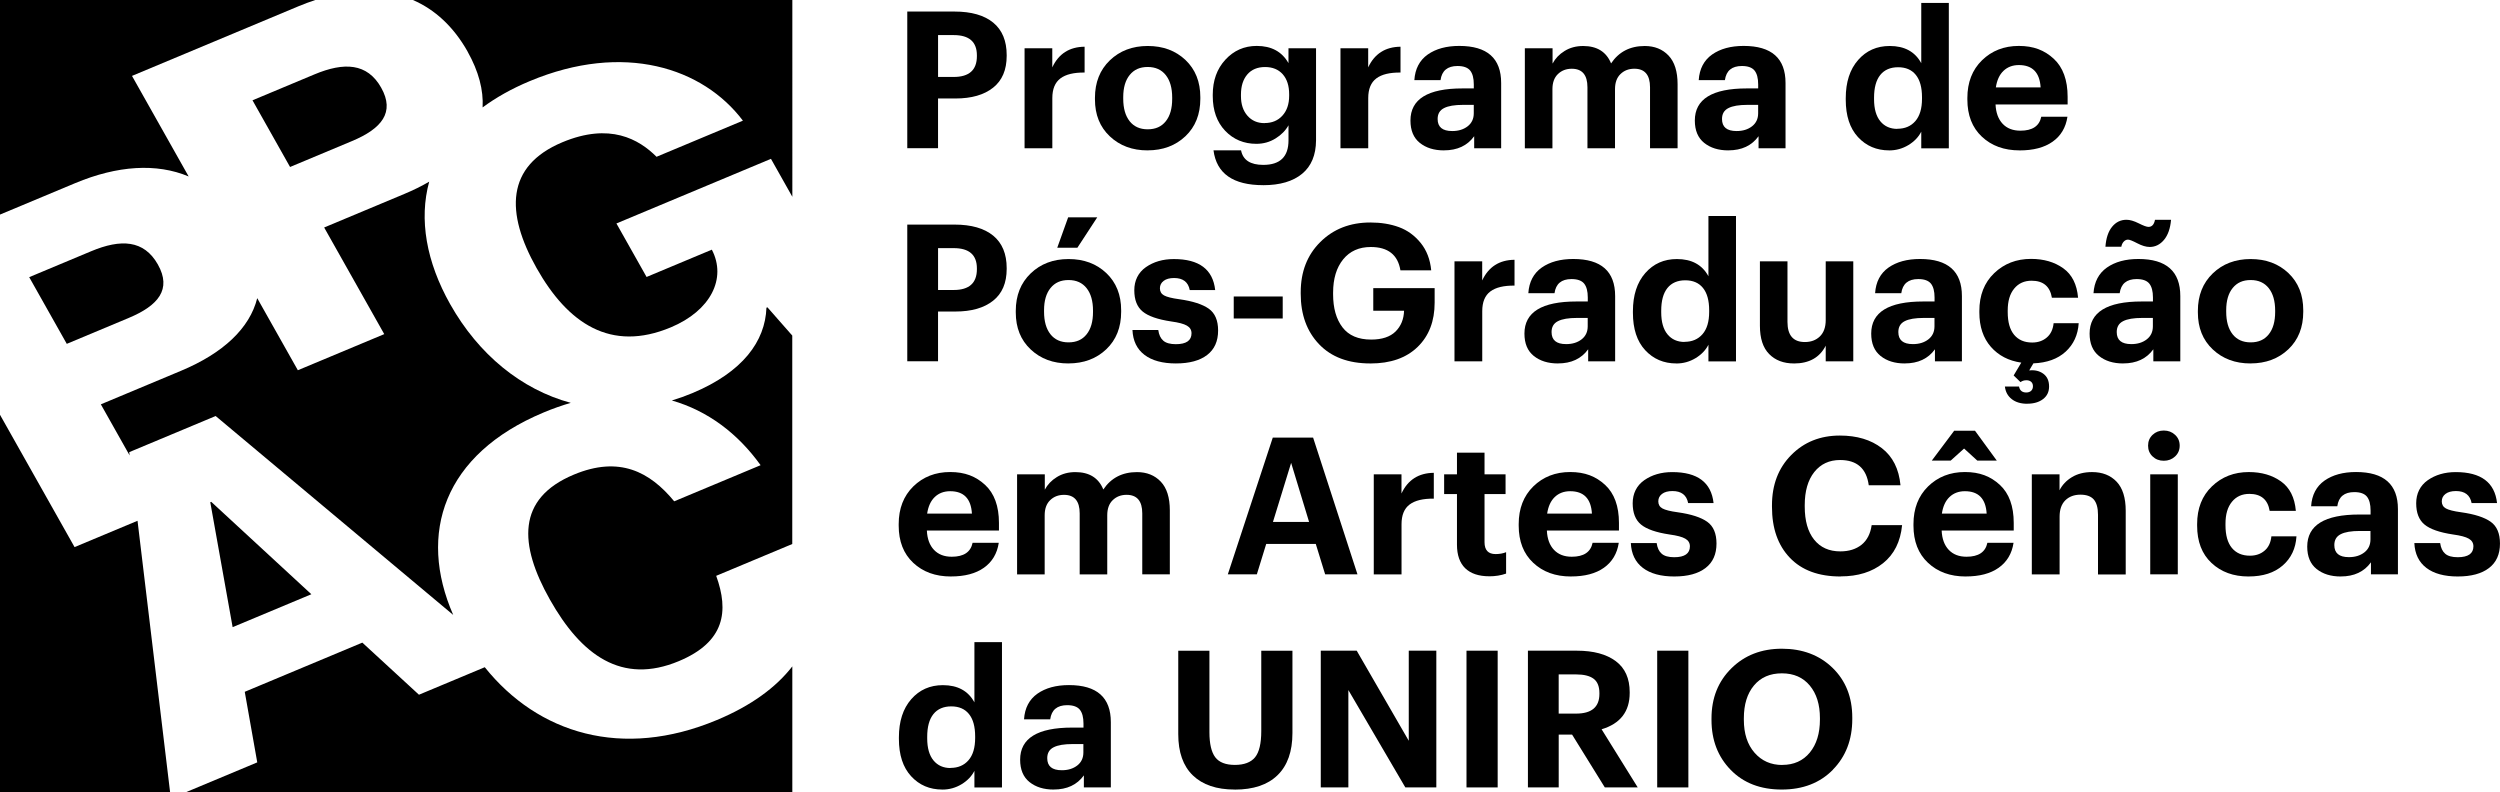
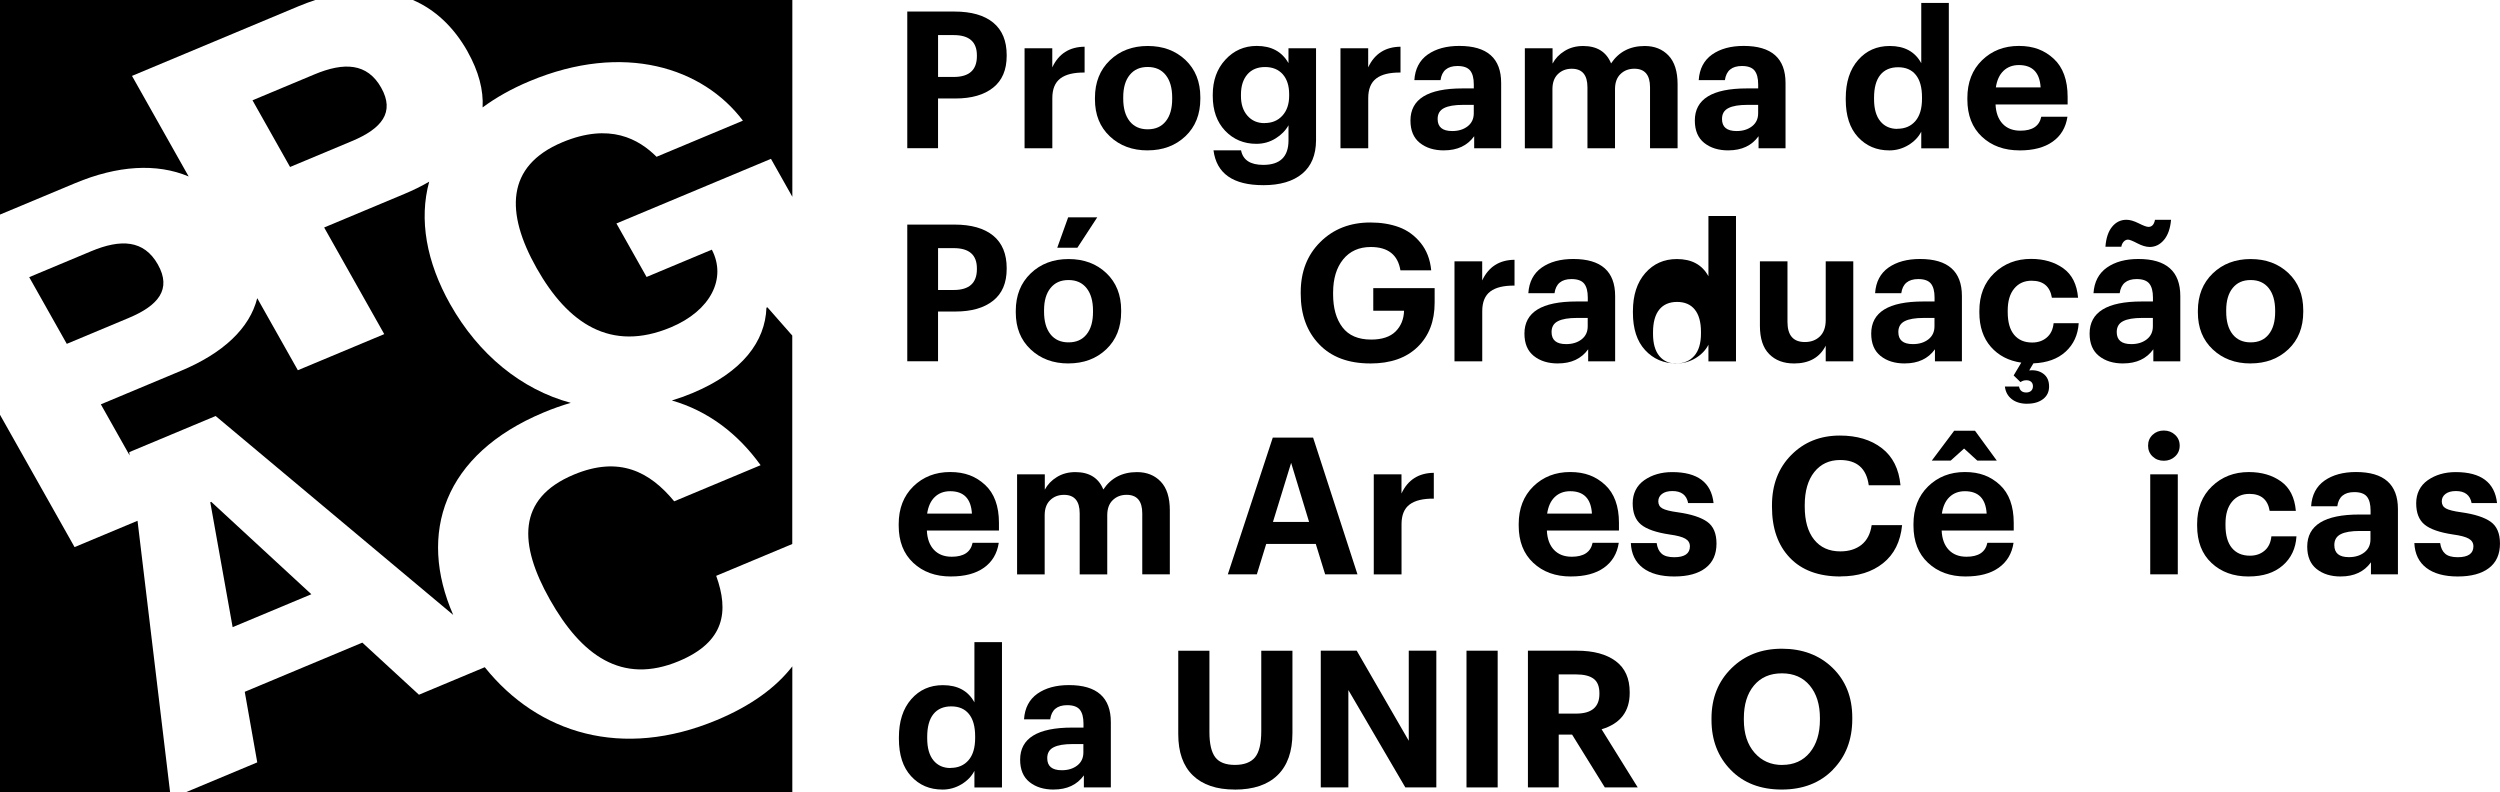
<svg xmlns="http://www.w3.org/2000/svg" id="Camada_2" viewBox="0 0 976 309.32">
  <defs>
    <style>.cls-1{fill:#000;stroke-width:0px;}</style>
  </defs>
  <g id="Camada_1-2">
    <g id="Camada_1-2">
      <path class="cls-1" d="M354.2,57.89V4.51h18.43c6.58,0,11.61,1.45,15.12,4.32,3.52,2.9,5.26,7.12,5.26,12.68v.29c0,5.48-1.76,9.62-5.3,12.43s-8.44,4.22-14.71,4.22h-6.79v19.41h-12.02v.02ZM366.22,30.04h6.12c6.02,0,9.04-2.71,9.04-8.13v-.29c0-5.28-3.02-7.92-9.04-7.92h-6.12v16.35Z" />
      <path class="cls-1" d="M399.99,57.89V18.84h10.82v7.47c2.48-5.32,6.7-8.01,12.62-8.07v10.08c-4.18-.04-7.32.7-9.43,2.28s-3.17,4.14-3.17,7.72v19.57h-10.84Z" />
      <path class="cls-1" d="M447.99,58.71c-5.92,0-10.82-1.82-14.71-5.48-3.89-3.66-5.81-8.48-5.81-14.44v-.6c0-6.02,1.94-10.9,5.81-14.63,3.87-3.72,8.81-5.61,14.79-5.61s10.88,1.82,14.75,5.48c3.85,3.66,5.79,8.5,5.79,14.52v.6c0,6.08-1.94,10.95-5.81,14.63-3.89,3.68-8.81,5.52-14.79,5.52h-.02ZM441,47.31c1.68,2.11,4.01,3.17,7.06,3.17s5.38-1.03,7.06-3.14c1.68-2.09,2.5-5.01,2.5-8.73v-.52c0-3.72-.83-6.66-2.5-8.77s-4.01-3.17-7.06-3.17-5.32,1.03-7.01,3.1-2.54,4.97-2.54,8.69v.6c0,3.72.83,6.66,2.5,8.77h0Z" />
      <path class="cls-1" d="M493.16,72.29c-11.75,0-18.23-4.53-19.41-13.59h10.76c.74,3.79,3.64,5.67,8.67,5.67,6.58,0,9.85-3.19,9.85-9.56v-5.9c-1.14,2.05-2.83,3.77-5.07,5.15-2.23,1.39-4.74,2.09-7.47,2.09-4.88,0-8.94-1.7-12.17-5.07-3.23-3.39-4.86-7.92-4.86-13.59v-.52c0-5.52,1.63-10.08,4.92-13.66,3.29-3.58,7.37-5.38,12.25-5.38,5.73,0,9.85,2.23,12.39,6.72v-5.81h10.76v35.98c-.04,5.73-1.86,10.08-5.44,13.03s-8.63,4.45-15.17,4.45l-.02-.02ZM493.67,48.04c2.9,0,5.21-.95,6.97-2.88s2.65-4.51,2.65-7.8v-.52c0-3.33-.83-5.94-2.5-7.84-1.68-1.88-3.97-2.83-6.91-2.83s-5.3.97-6.95,2.92-2.46,4.55-2.46,7.84v.6c0,3.19.85,5.73,2.54,7.66s3.91,2.88,6.64,2.88l.02-.02Z" />
      <path class="cls-1" d="M523.32,57.89V18.84h10.82v7.47c2.48-5.32,6.7-8.01,12.62-8.07v10.08c-4.18-.04-7.32.7-9.43,2.28s-3.17,4.14-3.17,7.72v19.57h-10.84Z" />
      <path class="cls-1" d="M563.71,58.71c-3.83,0-6.97-.97-9.41-2.92s-3.66-4.86-3.66-8.73c0-8.36,6.77-12.54,20.32-12.54h4.41v-1.57c0-2.44-.48-4.24-1.43-5.42-.95-1.16-2.59-1.76-4.92-1.76-3.93,0-6.14,1.84-6.64,5.52h-10.22c.29-4.43,2.05-7.76,5.23-10.01,3.19-2.23,7.28-3.35,12.31-3.35,10.9,0,16.35,4.82,16.35,14.48v25.47h-10.53v-4.7c-2.65,3.68-6.58,5.52-11.79,5.52h0ZM566.94,51.16c2.44,0,4.45-.62,6.04-1.86,1.59-1.24,2.38-2.94,2.38-5.07v-3.29h-4.18c-3.29,0-5.77.41-7.43,1.26-1.68.85-2.5,2.26-2.5,4.26,0,3.14,1.88,4.7,5.67,4.7h.02Z" />
      <path class="cls-1" d="M595.3,57.89V18.84h10.82v5.98c1.06-1.99,2.61-3.64,4.7-4.92,2.09-1.3,4.51-1.94,7.24-1.94,5.42,0,9.06,2.28,10.9,6.79,3.04-4.53,7.41-6.79,13.14-6.79,3.83,0,6.93,1.24,9.29,3.72,2.36,2.48,3.54,6.23,3.54,11.19v25.01h-10.76v-23.81c0-4.82-2.05-7.24-6.12-7.24-2.19,0-3.99.7-5.42,2.09-1.43,1.39-2.13,3.35-2.13,5.9v23.07h-10.76v-23.81c0-4.82-2.05-7.24-6.12-7.24-2.19,0-3.99.7-5.42,2.09-1.43,1.39-2.13,3.35-2.13,5.9v23.07h-10.82.06Z" />
      <path class="cls-1" d="M674.73,58.71c-3.83,0-6.97-.97-9.41-2.92s-3.66-4.86-3.66-8.73c0-8.36,6.77-12.54,20.32-12.54h4.41v-1.57c0-2.44-.48-4.24-1.43-5.42-.95-1.16-2.59-1.76-4.92-1.76-3.93,0-6.14,1.84-6.64,5.52h-10.22c.29-4.43,2.05-7.76,5.23-10.01,3.19-2.23,7.28-3.35,12.31-3.35,10.9,0,16.35,4.82,16.35,14.48v25.47h-10.53v-4.7c-2.65,3.68-6.58,5.52-11.79,5.52ZM677.96,51.16c2.44,0,4.45-.62,6.04-1.86,1.59-1.24,2.38-2.94,2.38-5.07v-3.29h-4.18c-3.29,0-5.77.41-7.43,1.26-1.68.85-2.5,2.26-2.5,4.26,0,3.14,1.88,4.7,5.67,4.7h.02Z" />
      <path class="cls-1" d="M737.53,58.71c-4.92,0-8.98-1.74-12.17-5.19-3.19-3.46-4.78-8.32-4.78-14.59v-.6c0-6.27,1.61-11.23,4.82-14.9s7.32-5.48,12.35-5.48c5.77,0,9.89,2.23,12.31,6.72V1.15h10.76v56.75h-10.76v-6.5c-1.06,2.09-2.71,3.83-5.01,5.23-2.3,1.39-4.8,2.09-7.53,2.09v-.02ZM740.73,50.27c2.94,0,5.28-.99,7.01-2.98s2.61-4.9,2.61-8.73v-.6c0-3.83-.81-6.74-2.42-8.73-1.61-1.99-3.91-2.98-6.91-2.98s-5.36,1.01-6.97,3.02c-1.61,2.01-2.42,4.97-2.42,8.86v.6c0,3.79.83,6.66,2.46,8.63s3.85,2.96,6.64,2.96v-.04Z" />
      <path class="cls-1" d="M788.44,58.71c-6.02,0-10.92-1.78-14.71-5.34-3.79-3.56-5.67-8.4-5.67-14.52v-.6c0-6.08,1.9-10.99,5.71-14.71s8.61-5.61,14.38-5.61,10.01,1.68,13.63,5.01c3.6,3.33,5.42,8.3,5.42,14.86v2.98h-28.14c.14,3.23,1.08,5.75,2.77,7.55s4.01,2.69,6.95,2.69c4.68,0,7.39-1.82,8.13-5.44h10.22c-.64,4.24-2.59,7.49-5.81,9.75-3.23,2.28-7.51,3.39-12.85,3.39h-.04ZM779.2,34.13h17.46c-.35-5.81-3.19-8.73-8.5-8.73-2.44,0-4.45.77-6.02,2.28s-2.54,3.66-2.96,6.46h.02Z" />
      <path class="cls-1" d="M354.2,141.06v-53.38h18.43c6.58,0,11.61,1.45,15.12,4.32,3.52,2.9,5.26,7.12,5.26,12.68v.29c0,5.48-1.76,9.62-5.3,12.43s-8.44,4.22-14.71,4.22h-6.79v19.41h-12.02v.02ZM366.22,113.21h6.12c6.02,0,9.04-2.71,9.04-8.13v-.29c0-5.28-3.02-7.92-9.04-7.92h-6.12v16.35Z" />
      <path class="cls-1" d="M417.08,141.89c-5.92,0-10.82-1.82-14.71-5.48-3.89-3.66-5.81-8.48-5.81-14.44v-.6c0-6.02,1.94-10.9,5.81-14.63s8.81-5.61,14.79-5.61,10.88,1.82,14.75,5.48c3.85,3.66,5.79,8.5,5.79,14.52v.6c0,6.08-1.94,10.95-5.81,14.63-3.89,3.68-8.81,5.52-14.79,5.52h-.02ZM410.09,130.49c1.68,2.11,4.01,3.17,7.06,3.17s5.38-1.03,7.06-3.14c1.68-2.09,2.5-5.01,2.5-8.73v-.52c0-3.72-.83-6.66-2.5-8.77s-4.01-3.17-7.06-3.17-5.32,1.03-7.01,3.1-2.54,4.97-2.54,8.69v.6c0,3.72.83,6.66,2.5,8.77h0ZM412.75,96.72l4.26-11.88h11.36l-7.76,11.88h-7.86Z" />
-       <path class="cls-1" d="M459.12,141.89c-5.28,0-9.39-1.12-12.31-3.35-2.94-2.23-4.51-5.48-4.7-9.7h10.08c.25,1.84.89,3.23,1.94,4.14,1.03.93,2.69,1.39,4.92,1.39,4.08,0,6.12-1.43,6.12-4.26,0-1.3-.6-2.3-1.8-2.98-1.2-.7-3.23-1.24-6.12-1.63-5.28-.79-9-2.09-11.17-3.89-2.17-1.8-3.25-4.55-3.25-8.3s1.51-6.89,4.51-9c3.02-2.11,6.66-3.17,10.95-3.17,9.85,0,15.23,4.03,16.12,12.1h-9.93c-.6-3.14-2.65-4.7-6.12-4.7-1.74,0-3.1.37-4.08,1.12s-1.45,1.72-1.45,2.92.54,2.17,1.61,2.75c1.08.6,3.04,1.1,5.94,1.49,5.28.74,9.12,1.99,11.55,3.72,2.42,1.74,3.62,4.57,3.62,8.5,0,4.18-1.43,7.37-4.3,9.56-2.86,2.19-6.91,3.29-12.12,3.29h0Z" />
-       <path class="cls-1" d="M481.65,124.34v-8.59h19.12v8.59h-19.12Z" />
      <path class="cls-1" d="M534.97,141.89c-8.57,0-15.23-2.5-20.01-7.51-4.78-5.01-7.16-11.57-7.16-19.68v-.6c0-8.01,2.54-14.57,7.66-19.63,5.11-5.07,11.61-7.61,19.53-7.61,4.14,0,7.84.6,11.17,1.82,3.31,1.22,6.12,3.27,8.48,6.17,2.34,2.9,3.7,6.46,4.1,10.68h-12.02c-.99-6.06-4.86-9.1-11.57-9.1-4.57,0-8.17,1.61-10.78,4.82-2.61,3.21-3.93,7.55-3.93,13.03v.6c0,5.42,1.22,9.72,3.66,12.91,2.44,3.19,6.17,4.78,11.19,4.78,4.22,0,7.41-1.06,9.52-3.14,2.11-2.09,3.23-4.8,3.33-8.13h-12.02v-8.81h23.96v5.67c0,7.22-2.21,12.97-6.64,17.28-4.43,4.3-10.57,6.46-18.43,6.46l-.04.02Z" />
      <path class="cls-1" d="M567.83,141.06v-39.04h10.82v7.47c2.48-5.32,6.7-8.01,12.62-8.07v10.08c-4.18-.04-7.32.7-9.43,2.28-2.11,1.57-3.17,4.14-3.17,7.72v19.57h-10.84Z" />
      <path class="cls-1" d="M608.21,141.89c-3.83,0-6.97-.97-9.41-2.92s-3.66-4.86-3.66-8.73c0-8.36,6.77-12.54,20.32-12.54h4.41v-1.57c0-2.44-.48-4.24-1.43-5.42-.95-1.16-2.59-1.76-4.92-1.76-3.93,0-6.14,1.84-6.64,5.52h-10.22c.29-4.43,2.05-7.76,5.23-10.01,3.19-2.23,7.28-3.35,12.31-3.35,10.9,0,16.35,4.82,16.35,14.48v25.47h-10.53v-4.7c-2.65,3.68-6.58,5.52-11.79,5.52h0ZM611.42,134.34c2.44,0,4.45-.62,6.04-1.86,1.59-1.24,2.38-2.94,2.38-5.07v-3.29h-4.18c-3.29,0-5.77.41-7.43,1.26-1.68.85-2.5,2.26-2.5,4.26,0,3.14,1.88,4.7,5.67,4.7h.02Z" />
-       <path class="cls-1" d="M654.44,141.89c-4.92,0-8.98-1.74-12.17-5.19s-4.78-8.32-4.78-14.59v-.6c0-6.27,1.61-11.23,4.82-14.9,3.21-3.66,7.32-5.48,12.35-5.48,5.77,0,9.89,2.23,12.31,6.72v-23.52h10.76v56.75h-10.76v-6.5c-1.06,2.09-2.71,3.83-5.01,5.23-2.3,1.39-4.8,2.09-7.53,2.09v-.02ZM657.64,133.45c2.94,0,5.28-.99,7.01-2.98,1.74-1.99,2.61-4.9,2.61-8.73v-.6c0-3.83-.81-6.74-2.42-8.73s-3.91-2.98-6.91-2.98-5.36,1.01-6.97,3.02-2.42,4.97-2.42,8.86v.6c0,3.79.83,6.66,2.46,8.63s3.85,2.96,6.64,2.96v-.04Z" />
+       <path class="cls-1" d="M654.44,141.89c-4.92,0-8.98-1.74-12.17-5.19s-4.78-8.32-4.78-14.59v-.6c0-6.27,1.61-11.23,4.82-14.9,3.21-3.66,7.32-5.48,12.35-5.48,5.77,0,9.89,2.23,12.31,6.72v-23.52h10.76v56.75h-10.76v-6.5c-1.06,2.09-2.71,3.83-5.01,5.23-2.3,1.39-4.8,2.09-7.53,2.09v-.02Zc2.94,0,5.28-.99,7.01-2.98,1.74-1.99,2.61-4.9,2.61-8.73v-.6c0-3.83-.81-6.74-2.42-8.73s-3.91-2.98-6.91-2.98-5.36,1.01-6.97,3.02-2.42,4.97-2.42,8.86v.6c0,3.79.83,6.66,2.46,8.63s3.85,2.96,6.64,2.96v-.04Z" />
      <path class="cls-1" d="M700.35,141.89c-4.03,0-7.26-1.22-9.66-3.66-2.42-2.44-3.62-6.12-3.62-11.05v-25.16h10.76v23.67c0,5.23,2.26,7.84,6.79,7.84,2.38,0,4.34-.72,5.86-2.19,1.51-1.47,2.28-3.6,2.28-6.39v-22.92h10.76v39.04h-10.76v-6.12c-2.34,4.63-6.48,6.95-12.39,6.95h0Z" />
      <path class="cls-1" d="M743.59,141.89c-3.83,0-6.97-.97-9.41-2.92s-3.66-4.86-3.66-8.73c0-8.36,6.77-12.54,20.32-12.54h4.41v-1.57c0-2.44-.48-4.24-1.43-5.42-.95-1.16-2.59-1.76-4.92-1.76-3.93,0-6.14,1.84-6.64,5.52h-10.22c.29-4.43,2.05-7.76,5.23-10.01,3.19-2.23,7.28-3.35,12.31-3.35,10.9,0,16.35,4.82,16.35,14.48v25.47h-10.53v-4.7c-2.65,3.68-6.58,5.52-11.79,5.52h0ZM746.8,134.34c2.44,0,4.45-.62,6.04-1.86,1.59-1.24,2.38-2.94,2.38-5.07v-3.29h-4.18c-3.29,0-5.77.41-7.43,1.26-1.68.85-2.5,2.26-2.5,4.26,0,3.14,1.88,4.7,5.67,4.7h.02Z" />
      <path class="cls-1" d="M791.44,157.63c-2.48,0-4.51-.6-6.04-1.8-1.55-1.2-2.44-2.83-2.69-4.92h5.52c.29,1.55,1.24,2.32,2.83,2.32.79,0,1.43-.23,1.9-.66.48-.46.7-1.06.7-1.8,0-.7-.23-1.26-.66-1.68-.46-.41-1.08-.64-1.86-.64-.95,0-1.72.25-2.32.74l-2.69-2.61,2.98-5.01c-4.92-.7-8.88-2.75-11.88-6.17-2.98-3.41-4.49-7.88-4.49-13.41v-.6c0-6.12,1.92-11.03,5.79-14.75,3.85-3.7,8.65-5.57,14.38-5.57,4.99,0,9.17,1.22,12.58,3.66,3.41,2.44,5.34,6.27,5.79,11.5h-10.22c-.74-4.43-3.39-6.64-7.92-6.64-2.83,0-5.11,1.01-6.79,3.06-1.7,2.05-2.54,4.9-2.54,8.59v.6c0,3.89.83,6.83,2.5,8.86,1.68,2.01,4.01,3.02,7.06,3.02,2.23,0,4.14-.64,5.67-1.94,1.55-1.3,2.44-3.17,2.69-5.61h9.79c-.29,4.57-2.01,8.3-5.11,11.13-3.1,2.83-7.3,4.34-12.58,4.55l-1.63,2.77c2.13-.25,3.97.17,5.48,1.26,1.51,1.1,2.28,2.75,2.28,5.01,0,2.09-.79,3.72-2.36,4.92s-3.62,1.8-6.17,1.8h0Z" />
      <path class="cls-1" d="M828.85,141.89c-3.83,0-6.97-.97-9.41-2.92s-3.66-4.86-3.66-8.73c0-8.36,6.77-12.54,20.32-12.54h4.41v-1.57c0-2.44-.48-4.24-1.43-5.42-.95-1.16-2.59-1.76-4.92-1.76-3.93,0-6.14,1.84-6.64,5.52h-10.22c.29-4.43,2.05-7.76,5.23-10.01,3.19-2.23,7.28-3.35,12.31-3.35,10.9,0,16.35,4.82,16.35,14.48v25.47h-10.53v-4.7c-2.65,3.68-6.58,5.52-11.79,5.52h0ZM839.22,96.41c-1.39,0-3-.48-4.82-1.43s-3.02-1.43-3.62-1.43c-.64,0-1.2.27-1.68.79s-.79,1.18-.93,1.99h-6.21c.25-3.39,1.12-5.98,2.61-7.8,1.49-1.82,3.35-2.73,5.61-2.73,1.34,0,2.94.46,4.78,1.39s3.1,1.39,3.81,1.39c1.34,0,2.19-.91,2.54-2.77h6.27c-.29,3.39-1.22,6-2.75,7.84-1.55,1.84-3.41,2.77-5.61,2.77ZM832.06,134.34c2.44,0,4.45-.62,6.04-1.86,1.59-1.24,2.38-2.94,2.38-5.07v-3.29h-4.18c-3.29,0-5.77.41-7.43,1.26-1.68.85-2.5,2.26-2.5,4.26,0,3.14,1.88,4.7,5.67,4.7h.02Z" />
      <path class="cls-1" d="M878.57,141.89c-5.92,0-10.82-1.82-14.71-5.48-3.89-3.66-5.81-8.48-5.81-14.44v-.6c0-6.02,1.94-10.9,5.81-14.63s8.81-5.61,14.79-5.61,10.88,1.82,14.75,5.48c3.85,3.66,5.79,8.5,5.79,14.52v.6c0,6.08-1.94,10.95-5.81,14.63-3.89,3.68-8.81,5.52-14.79,5.52h-.02ZM871.6,130.49c1.68,2.11,4.01,3.17,7.06,3.17s5.38-1.03,7.06-3.14c1.68-2.09,2.5-5.01,2.5-8.73v-.52c0-3.72-.83-6.66-2.5-8.77s-4.01-3.17-7.06-3.17-5.32,1.03-7.01,3.1-2.54,4.97-2.54,8.69v.6c0,3.72.83,6.66,2.5,8.77h0Z" />
      <path class="cls-1" d="M371.23,225.06c-6.02,0-10.92-1.78-14.71-5.34s-5.67-8.4-5.67-14.52v-.6c0-6.06,1.9-10.97,5.71-14.71,3.81-3.72,8.61-5.61,14.38-5.61s10.01,1.68,13.63,5.01c3.6,3.33,5.42,8.3,5.42,14.86v2.98h-28.14c.14,3.23,1.08,5.75,2.77,7.53,1.7,1.8,4.01,2.69,6.95,2.69,4.68,0,7.39-1.82,8.13-5.44h10.22c-.64,4.22-2.59,7.47-5.81,9.75-3.23,2.28-7.51,3.39-12.85,3.39l-.04.02ZM361.98,200.5h17.46c-.35-5.83-3.19-8.73-8.5-8.73-2.44,0-4.45.77-6.02,2.28-1.57,1.51-2.54,3.66-2.96,6.46h.02Z" />
      <path class="cls-1" d="M397.07,224.23v-39.04h10.82v5.98c1.06-1.99,2.61-3.64,4.7-4.92,2.09-1.3,4.51-1.94,7.24-1.94,5.42,0,9.06,2.26,10.9,6.79,3.04-4.53,7.41-6.79,13.14-6.79,3.83,0,6.93,1.24,9.29,3.72,2.36,2.48,3.54,6.23,3.54,11.19v25.01h-10.76v-23.81c0-4.82-2.05-7.24-6.12-7.24-2.19,0-3.99.7-5.42,2.09s-2.13,3.35-2.13,5.9v23.07h-10.76v-23.81c0-4.82-2.05-7.24-6.12-7.24-2.19,0-3.99.7-5.42,2.09s-2.13,3.35-2.13,5.9v23.07h-10.82.06Z" />
      <path class="cls-1" d="M479.34,224.23l17.55-53.38h15.75l17.32,53.38h-12.62l-3.66-11.88h-19.35l-3.66,11.88h-11.36.04ZM504.06,180.7l-7.1,23.07h14.11l-7.01-23.07Z" />
      <path class="cls-1" d="M536.32,224.23v-39.04h10.82v7.47c2.48-5.32,6.7-8.01,12.62-8.07v10.08c-4.18-.04-7.32.7-9.43,2.28-2.11,1.57-3.17,4.14-3.17,7.72v19.57h-10.84Z" />
-       <path class="cls-1" d="M581.42,224.98c-4.14,0-7.26-1.06-9.41-3.14-2.13-2.09-3.21-5.15-3.21-9.19v-19.78h-5.01v-7.7h5.01v-8.44h10.76v8.44h8.21v7.7h-8.21v18.81c0,3.08,1.45,4.63,4.32,4.63,1.55,0,2.92-.25,4.1-.74v8.36c-1.99.7-4.18,1.06-6.58,1.06h.02Z" />
      <path class="cls-1" d="M613.28,225.06c-6.02,0-10.92-1.78-14.71-5.34s-5.67-8.4-5.67-14.52v-.6c0-6.06,1.9-10.97,5.71-14.71,3.81-3.72,8.61-5.61,14.38-5.61s10.01,1.68,13.63,5.01c3.6,3.33,5.42,8.3,5.42,14.86v2.98h-28.14c.14,3.23,1.08,5.75,2.77,7.53,1.7,1.8,4.01,2.69,6.95,2.69,4.68,0,7.39-1.82,8.13-5.44h10.22c-.64,4.22-2.59,7.47-5.81,9.75s-7.51,3.39-12.85,3.39l-.04.02ZM604.03,200.5h17.46c-.35-5.83-3.19-8.73-8.5-8.73-2.44,0-4.45.77-6.02,2.28-1.57,1.51-2.54,3.66-2.96,6.46h.02Z" />
      <path class="cls-1" d="M653.69,225.06c-5.28,0-9.39-1.12-12.31-3.35-2.94-2.23-4.51-5.48-4.7-9.7h10.08c.25,1.84.89,3.23,1.94,4.14,1.03.93,2.69,1.39,4.92,1.39,4.08,0,6.12-1.43,6.12-4.26,0-1.28-.6-2.3-1.8-2.98-1.2-.7-3.23-1.24-6.12-1.63-5.28-.79-9-2.09-11.17-3.89-2.17-1.8-3.25-4.55-3.25-8.3s1.51-6.89,4.51-9c3.02-2.11,6.66-3.17,10.95-3.17,9.85,0,15.23,4.03,16.12,12.1h-9.93c-.6-3.14-2.65-4.7-6.12-4.7-1.74,0-3.1.37-4.08,1.12s-1.45,1.72-1.45,2.92.54,2.17,1.61,2.75c1.08.6,3.04,1.1,5.94,1.49,5.28.74,9.12,1.99,11.55,3.72s3.62,4.57,3.62,8.5c0,4.18-1.43,7.37-4.3,9.56-2.86,2.19-6.91,3.29-12.12,3.29h0Z" />
      <path class="cls-1" d="M718.57,225.06c-8.57,0-15.17-2.44-19.82-7.32-4.66-4.88-6.97-11.5-6.97-19.86v-.6c0-8.01,2.5-14.57,7.51-19.63,5.01-5.07,11.34-7.61,18.99-7.61,6.66,0,12.12,1.63,16.39,4.92,4.26,3.29,6.68,8.11,7.28,14.48h-12.39c-.89-6.58-4.63-9.85-11.19-9.85-4.22,0-7.59,1.57-10.08,4.7-2.48,3.14-3.72,7.45-3.72,12.91v.6c0,5.52,1.22,9.83,3.66,12.87,2.44,3.06,5.86,4.59,10.22,4.59,3.39,0,6.14-.87,8.3-2.59,2.13-1.72,3.46-4.26,3.95-7.66h11.88c-.64,6.48-3.12,11.42-7.43,14.86-4.3,3.43-9.83,5.15-16.53,5.15l-.04.04Z" />
      <path class="cls-1" d="M767.4,225.06c-6.02,0-10.92-1.78-14.71-5.34-3.79-3.56-5.67-8.4-5.67-14.52v-.6c0-6.06,1.9-10.97,5.71-14.71,3.81-3.72,8.61-5.61,14.38-5.61s10.01,1.68,13.63,5.01c3.6,3.33,5.42,8.3,5.42,14.86v2.98h-28.14c.14,3.23,1.08,5.75,2.77,7.53,1.7,1.8,4.01,2.69,6.95,2.69,4.68,0,7.39-1.82,8.13-5.44h10.22c-.64,4.22-2.59,7.47-5.81,9.75s-7.51,3.39-12.85,3.39l-.04.02ZM754.18,179.81l8.73-11.65h8.13l8.5,11.65h-7.61l-5.15-4.7-5.23,4.7h-7.39.02ZM758.13,200.5h17.46c-.35-5.83-3.19-8.73-8.5-8.73-2.44,0-4.45.77-6.02,2.28-1.57,1.51-2.54,3.66-2.96,6.46h.02Z" />
-       <path class="cls-1" d="M793.22,224.23v-39.04h10.82v6.21c1.06-2.09,2.65-3.79,4.82-5.11s4.8-1.99,7.88-1.99c4.03,0,7.22,1.26,9.6,3.77,2.36,2.5,3.54,6.29,3.54,11.32v24.87h-10.82v-23.3c0-2.69-.56-4.68-1.63-5.94-1.1-1.26-2.83-1.9-5.23-1.9s-4.41.74-5.9,2.21-2.23,3.6-2.23,6.37v22.55h-10.82l-.02-.02Z" />
      <path class="cls-1" d="M849.15,178.2c-1.2,1.12-2.67,1.68-4.41,1.68s-3.21-.56-4.37-1.68c-1.18-1.12-1.76-2.52-1.76-4.22s.58-3.1,1.76-4.22c1.18-1.12,2.63-1.68,4.37-1.68s3.21.56,4.41,1.68,1.8,2.52,1.8,4.22-.6,3.1-1.8,4.22ZM839.45,224.23v-39.04h10.76v39.04h-10.76Z" />
      <path class="cls-1" d="M877.83,225.06c-5.88,0-10.7-1.76-14.44-5.26-3.77-3.52-5.63-8.38-5.63-14.59v-.6c0-6.12,1.92-11.03,5.79-14.75,3.85-3.7,8.65-5.57,14.38-5.57,4.99,0,9.17,1.22,12.58,3.66,3.41,2.44,5.34,6.27,5.79,11.5h-10.22c-.74-4.43-3.39-6.64-7.92-6.64-2.83,0-5.11,1.01-6.79,3.06-1.7,2.05-2.54,4.9-2.54,8.59v.6c0,3.89.83,6.83,2.5,8.86,1.68,2.01,4.01,3.02,7.06,3.02,2.23,0,4.14-.64,5.67-1.94,1.55-1.3,2.44-3.17,2.69-5.61h9.79c-.29,4.74-2.09,8.52-5.38,11.38-3.29,2.86-7.72,4.28-13.28,4.28h-.04Z" />
      <path class="cls-1" d="M913.81,225.06c-3.83,0-6.97-.97-9.41-2.92s-3.66-4.86-3.66-8.73c0-8.36,6.77-12.54,20.32-12.54h4.41v-1.57c0-2.44-.48-4.24-1.43-5.42-.95-1.16-2.59-1.76-4.92-1.76-3.93,0-6.14,1.84-6.64,5.52h-10.22c.29-4.43,2.05-7.76,5.23-10.01,3.19-2.23,7.28-3.35,12.31-3.35,10.9,0,16.35,4.82,16.35,14.48v25.47h-10.53v-4.7c-2.65,3.68-6.58,5.52-11.79,5.52ZM917.01,217.51c2.44,0,4.45-.62,6.04-1.86,1.59-1.24,2.38-2.94,2.38-5.07v-3.29h-4.18c-3.29,0-5.77.41-7.43,1.26-1.68.85-2.5,2.26-2.5,4.26,0,3.14,1.88,4.7,5.67,4.7h.02Z" />
      <path class="cls-1" d="M959.57,225.06c-5.28,0-9.39-1.12-12.31-3.35-2.94-2.23-4.51-5.48-4.7-9.7h10.08c.25,1.84.89,3.23,1.94,4.14,1.03.93,2.69,1.39,4.92,1.39,4.08,0,6.12-1.43,6.12-4.26,0-1.28-.6-2.3-1.8-2.98-1.2-.7-3.23-1.24-6.12-1.63-5.28-.79-9-2.09-11.17-3.89-2.17-1.8-3.25-4.55-3.25-8.3s1.51-6.89,4.51-9c3.02-2.11,6.66-3.17,10.94-3.17,9.85,0,15.23,4.03,16.12,12.1h-9.93c-.6-3.14-2.65-4.7-6.12-4.7-1.74,0-3.1.37-4.08,1.12s-1.45,1.72-1.45,2.92.54,2.17,1.61,2.75c1.08.6,3.04,1.1,5.94,1.49,5.28.74,9.12,1.99,11.55,3.72s3.62,4.57,3.62,8.5c0,4.18-1.43,7.37-4.3,9.56-2.86,2.19-6.91,3.29-12.12,3.29h0Z" />
      <path class="cls-1" d="M367.88,308.24c-4.92,0-8.98-1.72-12.17-5.19-3.19-3.46-4.78-8.32-4.78-14.59v-.6c0-6.27,1.61-11.23,4.82-14.9,3.21-3.66,7.32-5.48,12.35-5.48,5.77,0,9.89,2.23,12.31,6.72v-23.52h10.76v56.75h-10.76v-6.5c-1.06,2.09-2.71,3.83-5.01,5.23-2.3,1.39-4.8,2.09-7.53,2.09v-.02ZM371.08,299.79c2.94,0,5.28-.99,7.01-2.98,1.74-1.99,2.61-4.9,2.61-8.73v-.6c0-3.83-.81-6.74-2.42-8.73s-3.91-2.98-6.91-2.98-5.36,1.01-6.97,3.02-2.42,4.97-2.42,8.86v.6c0,3.79.83,6.66,2.46,8.63s3.85,2.96,6.64,2.96v-.04Z" />
      <path class="cls-1" d="M411.33,308.24c-3.83,0-6.97-.97-9.41-2.92s-3.66-4.86-3.66-8.73c0-8.36,6.77-12.54,20.32-12.54h4.41v-1.57c0-2.44-.48-4.24-1.43-5.42-.95-1.16-2.59-1.76-4.92-1.76-3.93,0-6.14,1.84-6.64,5.52h-10.22c.29-4.43,2.05-7.76,5.23-10.01,3.19-2.23,7.28-3.35,12.31-3.35,10.9,0,16.35,4.82,16.35,14.48v25.47h-10.53v-4.7c-2.65,3.68-6.58,5.52-11.79,5.52h0ZM414.53,300.7c2.44,0,4.45-.62,6.04-1.86,1.59-1.24,2.38-2.94,2.38-5.07v-3.29h-4.18c-3.29,0-5.77.41-7.43,1.26-1.68.85-2.5,2.26-2.5,4.26,0,3.14,1.88,4.7,5.67,4.7h.02Z" />
      <path class="cls-1" d="M482.02,308.24c-7.08,0-12.5-1.84-16.32-5.52s-5.71-9.06-5.71-16.12v-32.55h12.17v31.8c0,4.53.77,7.8,2.28,9.79,1.51,1.99,4.08,2.98,7.66,2.98s6.25-.99,7.88-2.98c1.61-1.99,2.42-5.4,2.42-10.22v-31.37h12.17v32.11c0,7.22-1.94,12.7-5.81,16.47-3.87,3.77-9.46,5.63-16.72,5.63v-.02Z" />
      <path class="cls-1" d="M515.63,307.41v-53.38h14.03l20.32,35.17v-35.17h10.76v53.38h-12.1l-22.24-38.01v38.01h-10.76Z" />
      <path class="cls-1" d="M572.52,307.41v-53.38h12.17v53.38h-12.17Z" />
      <path class="cls-1" d="M596.5,307.41v-53.38h19.12c6.48,0,11.52,1.37,15.17,4.08,3.64,2.71,5.44,6.77,5.44,12.12v.29c0,7.26-3.66,12-10.97,14.19l14.11,22.7h-12.85l-12.77-20.61h-5.23v20.61h-12.02ZM608.52,278.59h6.79c6.08,0,9.1-2.57,9.1-7.7v-.29c0-2.63-.77-4.51-2.28-5.63-1.51-1.12-3.79-1.68-6.83-1.68h-6.79v15.31-.02Z" />
-       <path class="cls-1" d="M646.97,307.41v-53.38h12.17v53.38h-12.17Z" />
      <path class="cls-1" d="M715.55,300.52c-5.05,5.15-11.71,7.72-19.97,7.72s-14.9-2.54-19.9-7.66-7.51-11.61-7.51-19.53v-.6c0-7.92,2.59-14.42,7.76-19.53,5.17-5.11,11.75-7.66,19.72-7.66s14.65,2.48,19.78,7.47,7.7,11.44,7.7,19.41v.6c0,8.01-2.52,14.59-7.57,19.74v.04ZM695.79,298.62c4.53,0,8.11-1.61,10.76-4.82,2.63-3.21,3.95-7.51,3.95-12.87v-.6c0-5.28-1.32-9.5-3.95-12.68-2.65-3.19-6.27-4.78-10.9-4.78s-8.26,1.57-10.9,4.74c-2.65,3.17-3.95,7.43-3.95,12.81v.6c0,5.38,1.39,9.66,4.18,12.85,2.79,3.19,6.39,4.78,10.82,4.78v-.02Z" />
      <path class="cls-1" d="M61.64,103.27c-5.44-9.64-14.46-10.04-26.07-5.18l-24.17,10.11,14.67,26.04,24.17-10.11c11.62-4.86,16.83-11.21,11.4-20.85" />
      <polygon class="cls-1" points="82.09 196.07 90.82 244.84 121.55 231.99 82.46 195.91 82.09 196.07" />
      <path class="cls-1" d="M309.32,131.03l-9.72-11.06-.38.16c-.48,13.11-9.23,25.11-28.91,33.34-2.68,1.12-5.36,2.07-8.02,2.88,13.97,4,25.73,12.84,34.65,25.26l-33.73,14.1c-9.5-11.52-21.41-17.86-39.21-10.41-22.3,9.32-21.46,27.25-9.32,48.78,12.23,21.7,28.05,33.35,50.35,24.02,17.99-7.52,19.57-19.51,14.57-33.3l29.7-12.42v-81.35h.02Z" />
      <path class="cls-1" d="M212.2,161.04c3.6-1.51,7.14-2.75,10.62-3.77-19.3-5.22-35.99-18.85-47.08-38.53-9.3-16.51-12.23-33.08-8.18-47.82-2.95,1.73-6.19,3.33-9.72,4.8l-31.29,13.09,23.46,41.63-33.73,14.1-15.86-28.14c-2.94,11.76-13.29,21.48-29.76,28.36l-31.29,13.09,11.24,19.95-.15-1.29,33.73-14.1,92.74,77.65c-13.89-31.8-3.76-62.7,35.27-79.02" />
      <path class="cls-1" d="M29.37,71.49c16.46-6.88,31.73-7.88,44.28-2.6l-22.12-39.26L116.54,2.44c2.21-.92,4.4-1.73,6.56-2.44H0v83.77l29.37-12.28Z" />
      <polygon class="cls-1" points="53.69 203.31 29.11 213.59 0 161.93 0 309.32 66.41 309.32 53.69 203.31" />
      <path class="cls-1" d="M279.86,281.1c-36.96,15.46-69.83,5.3-90.61-20.62l-25.69,10.74-22.11-20.34-45.9,19.2,4.88,27.55-27.96,11.69h236.85v-49.17c-6.33,8.19-16.03,15.34-29.46,20.95" />
      <path class="cls-1" d="M98.57,39.15l14.67,26.04,24.17-10.11c11.62-4.86,16.83-11.21,11.4-20.85-5.43-9.64-14.46-10.04-26.07-5.18l-24.17,10.11h0Z" />
      <path class="cls-1" d="M182.53,20.12c4.37,7.76,6.25,15.08,5.88,21.82,5.2-3.85,11.3-7.3,18.38-10.26,36.72-15.36,67.65-5.26,83.24,15.43l-33.72,14.1c-6.87-6.86-18.22-13.43-36.77-5.67-22.11,9.25-22.21,27.56-10.07,49.1,12.23,21.7,28.99,32.96,52.41,23.16,15.55-6.5,21.89-19.08,16.02-30.33l-25.48,10.66-11.77-20.89,60.33-25.23,8.35,14.82V0h-148.13c8.57,3.71,15.85,10.37,21.35,20.12" />
    </g>
  </g>
</svg>